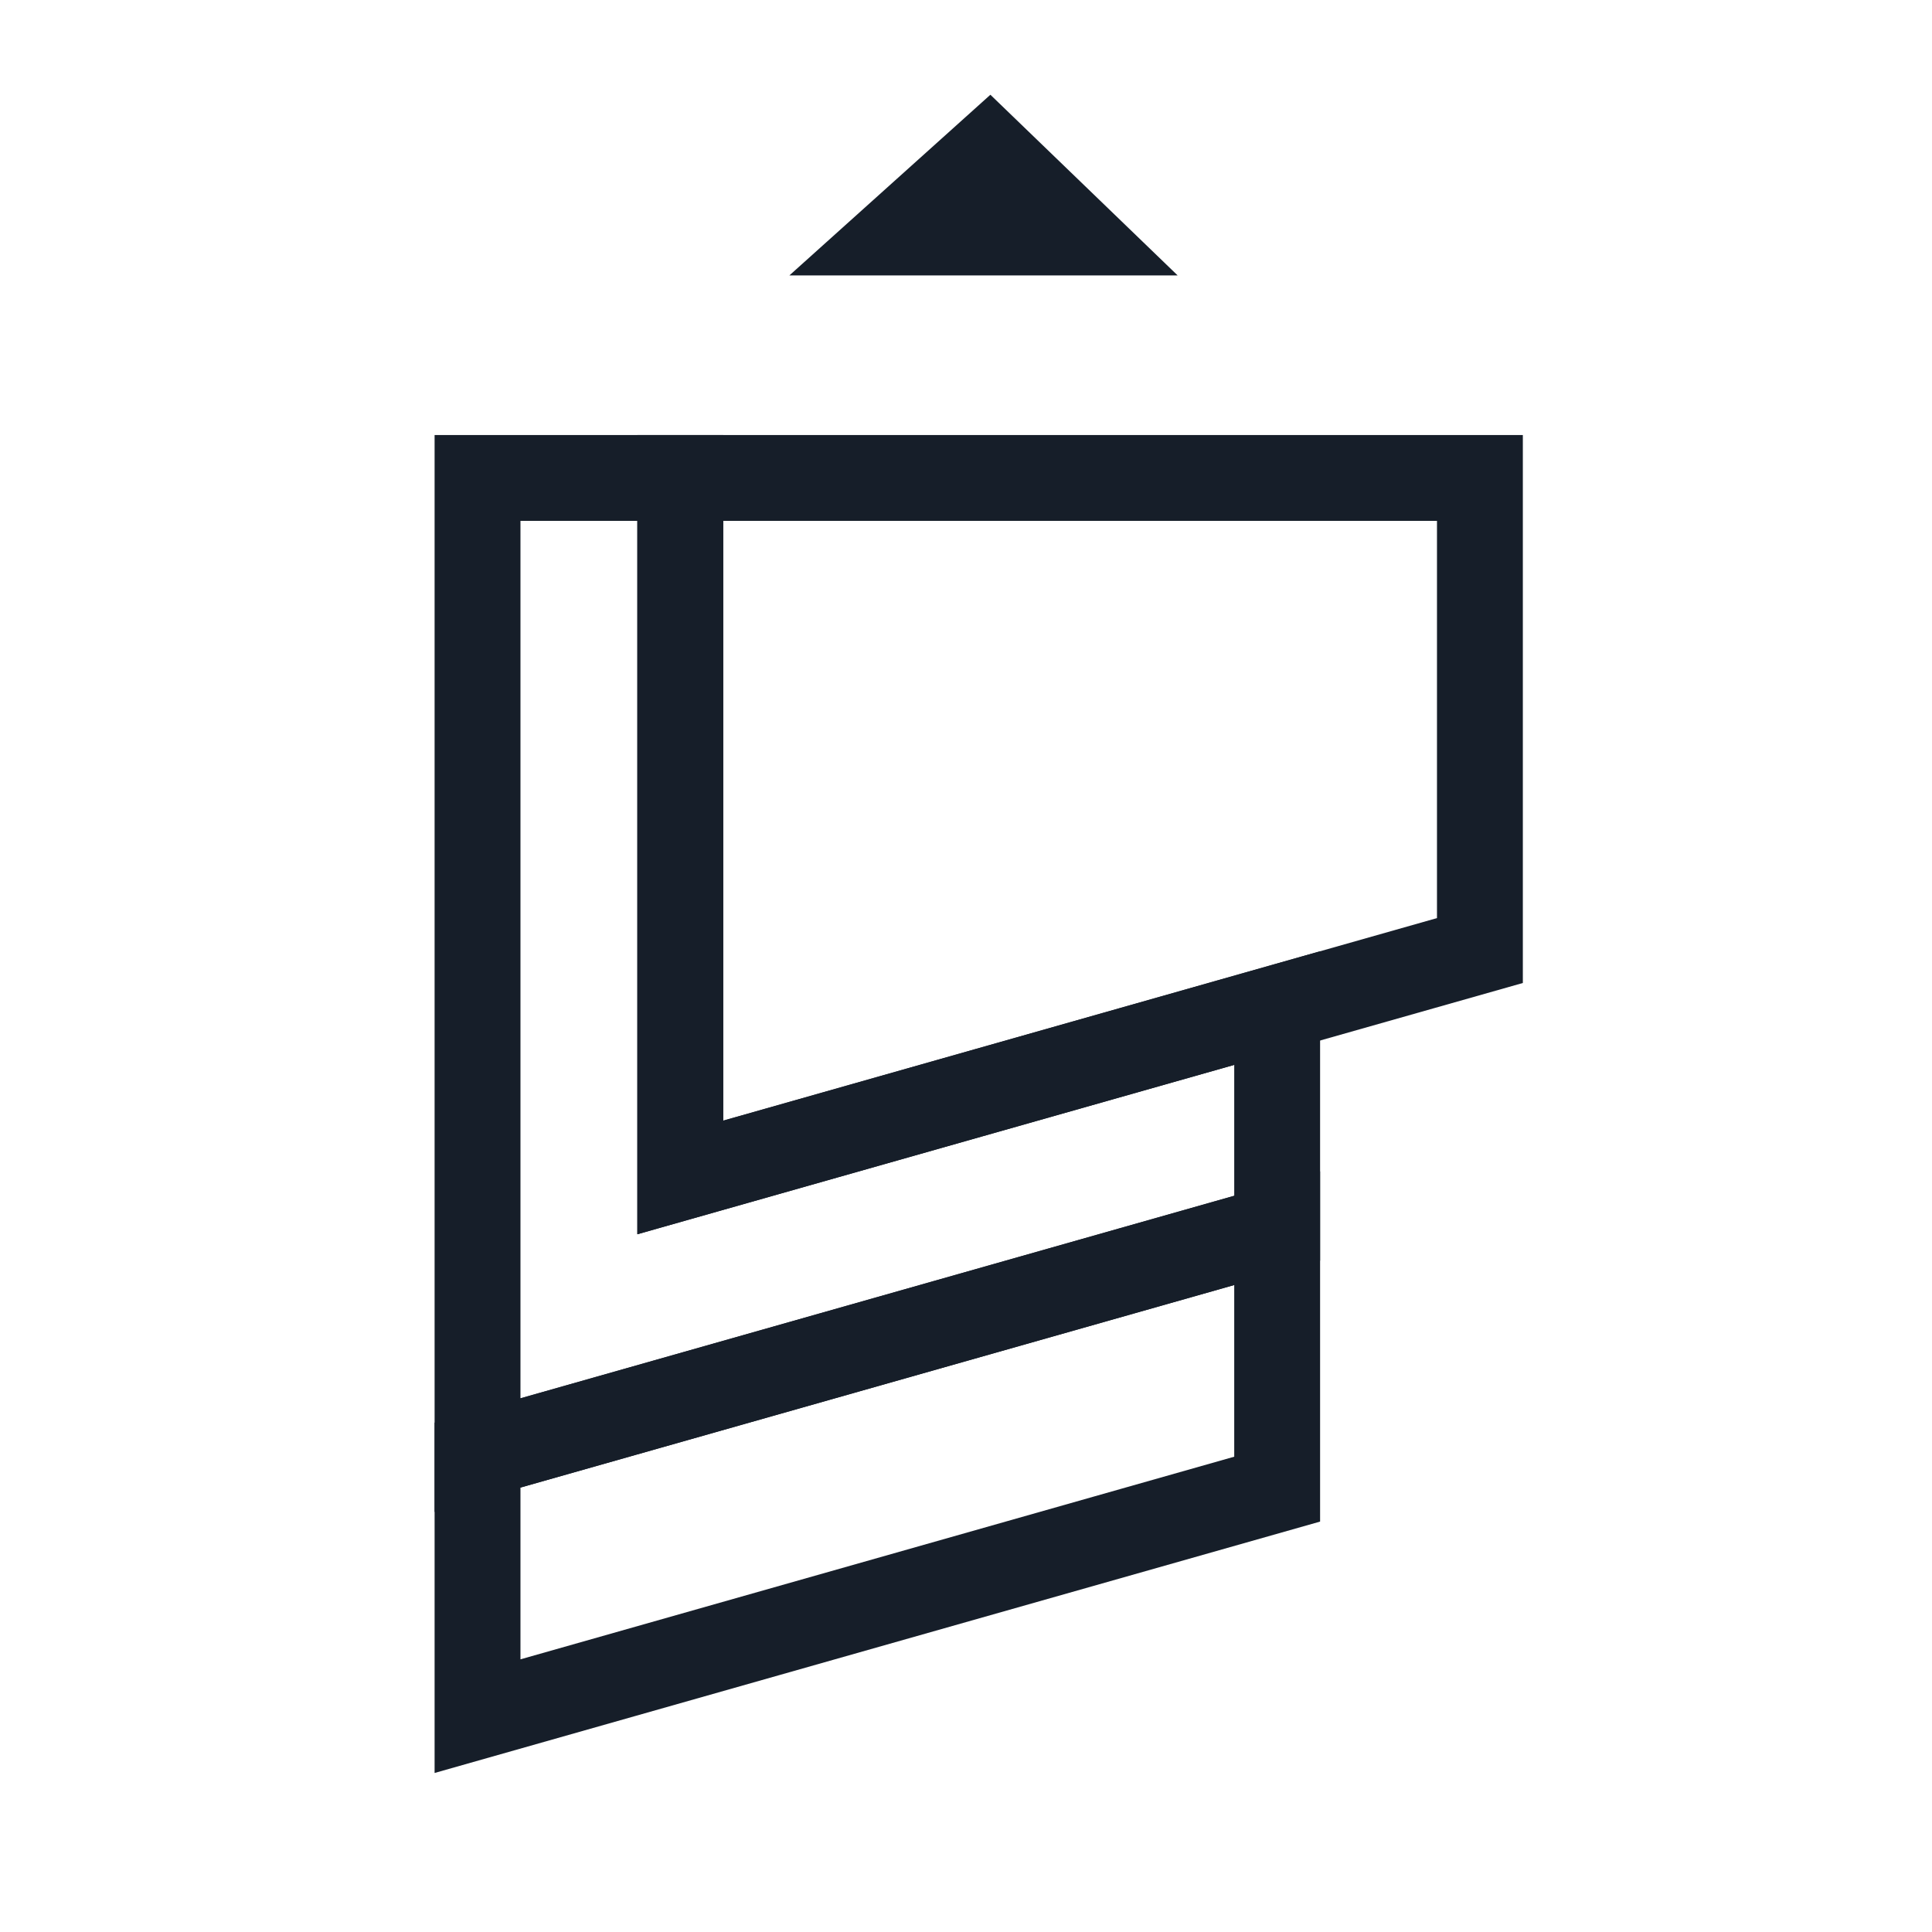
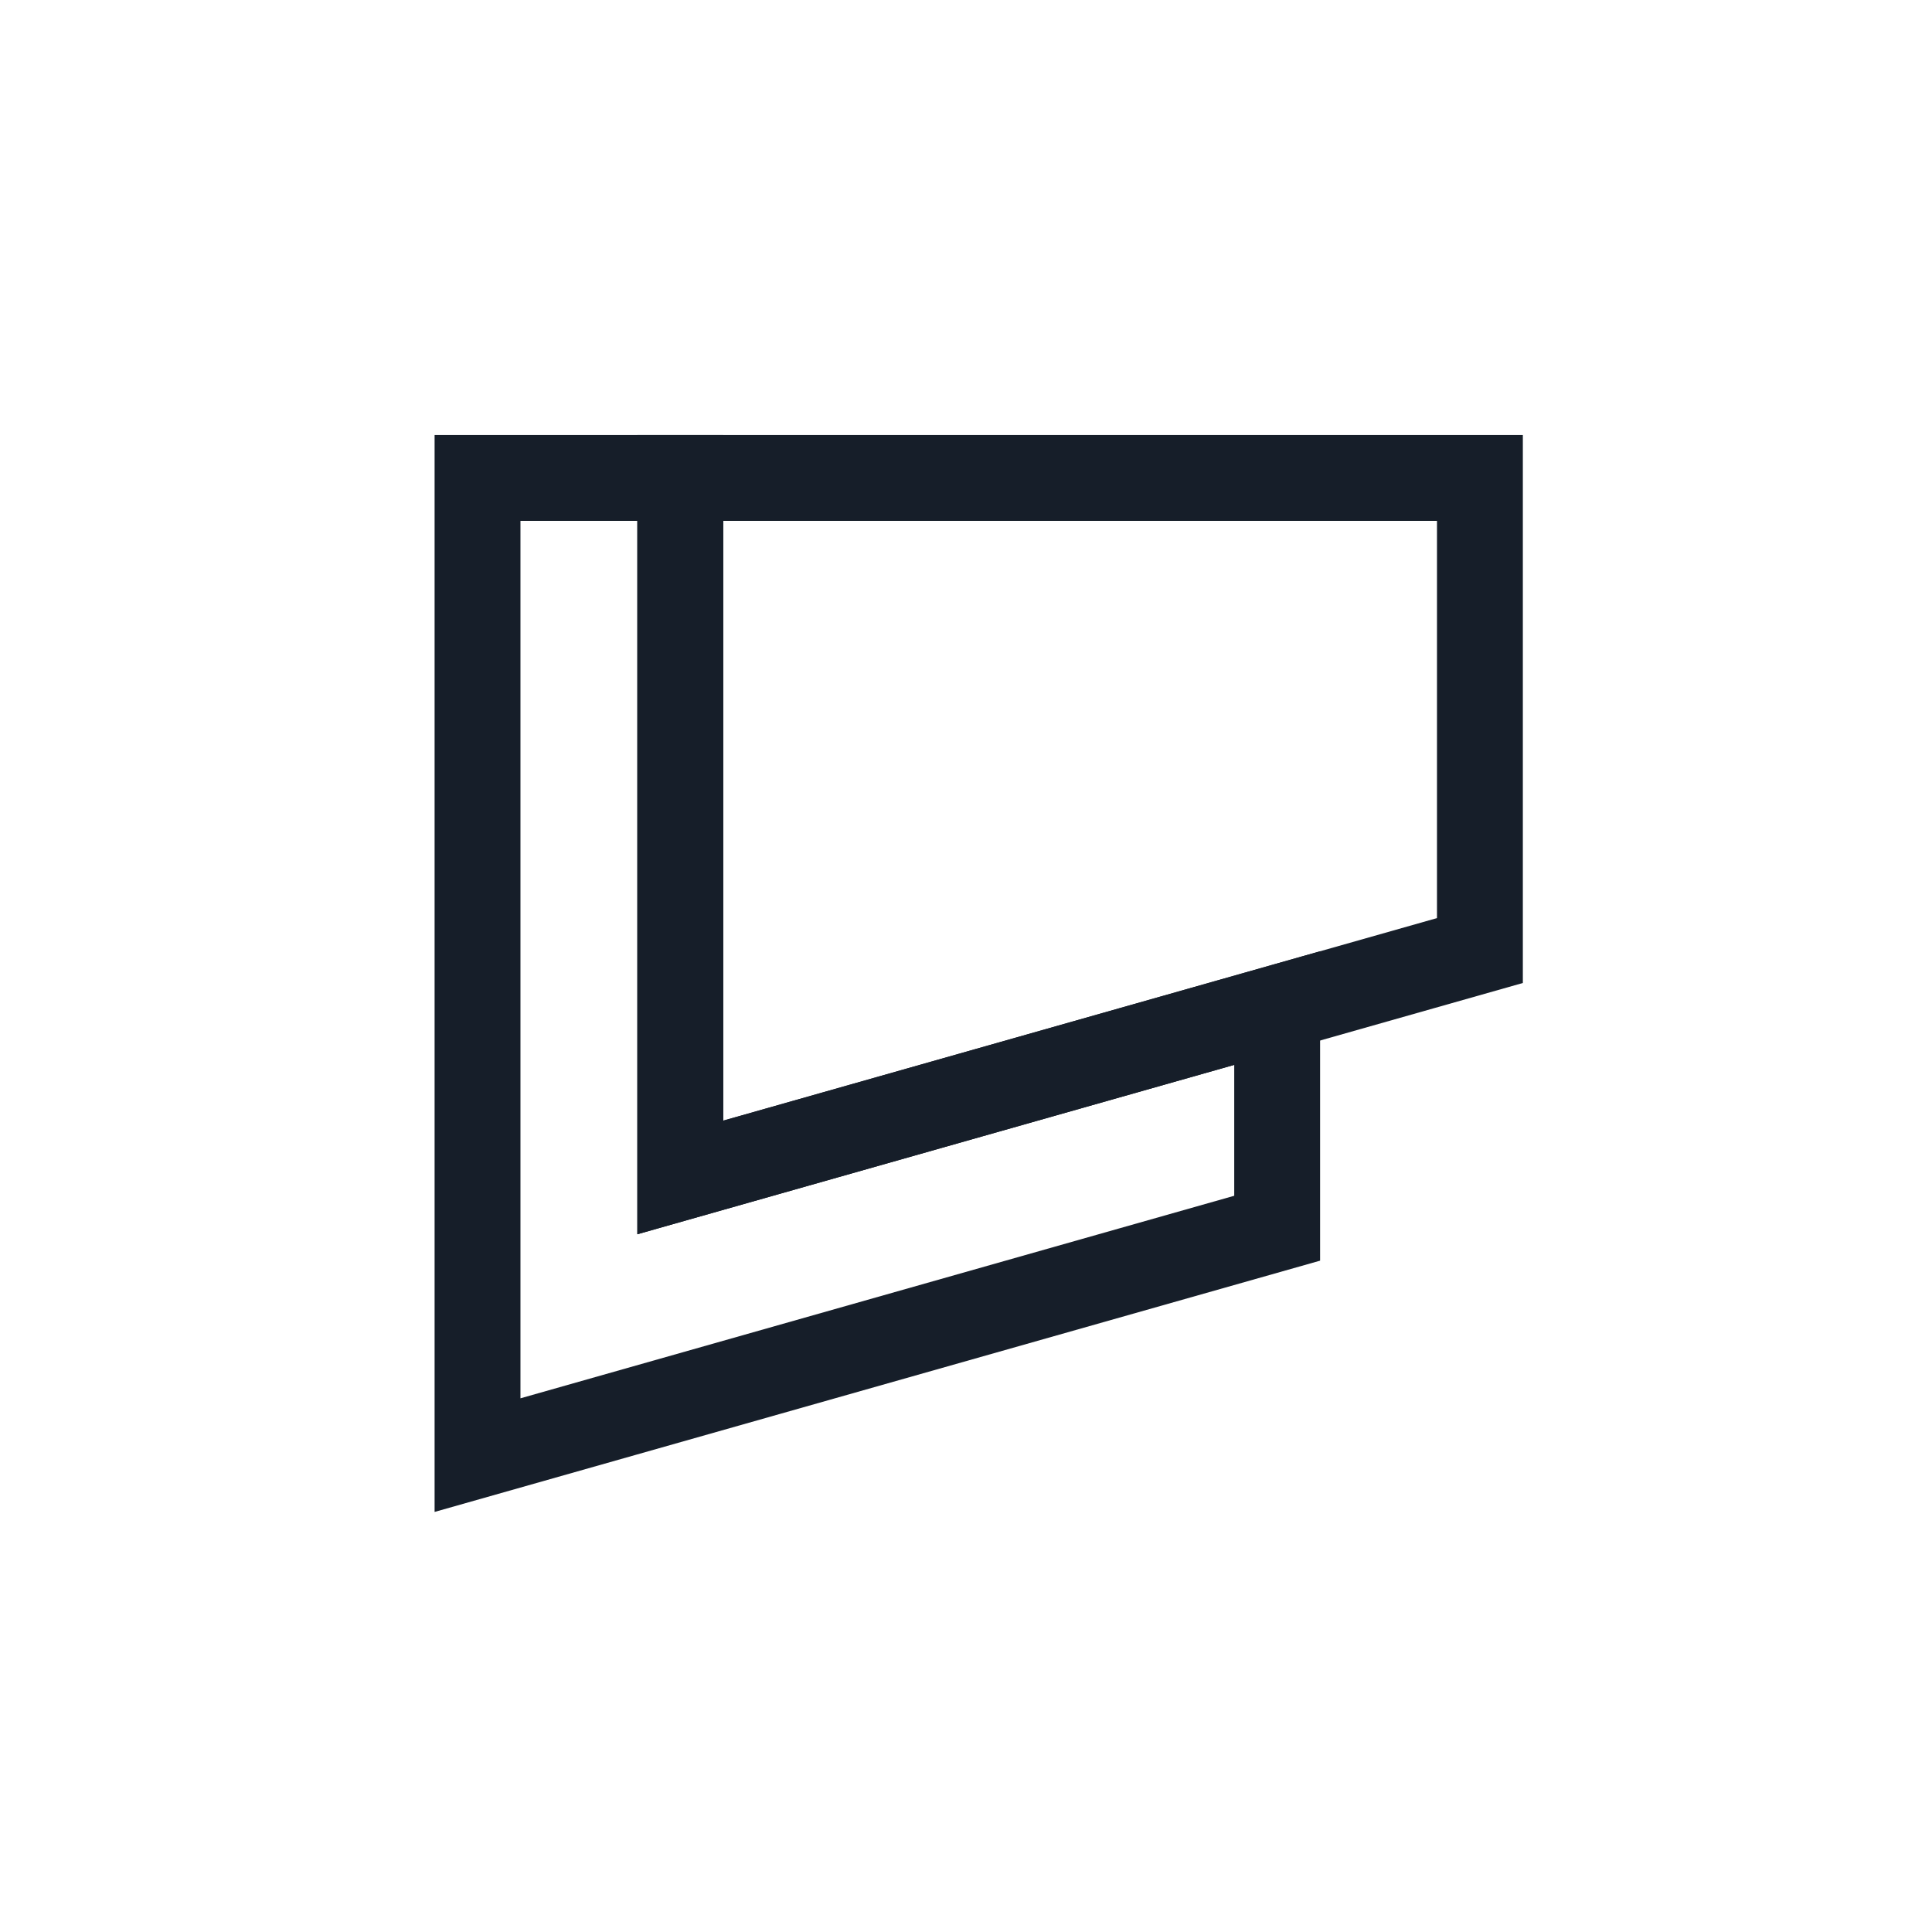
<svg xmlns="http://www.w3.org/2000/svg" id="a" viewBox="0 0 180 180">
-   <polygon points="118.99 114.43 118.99 138.74 44.49 159.89 44.49 135.57 118.99 114.43" fill="none" stroke="#161e29" stroke-miterlimit="10" stroke-width="8" />
  <polygon points="118.99 93.92 118.99 114.43 44.49 135.57 44.49 44.53 63.38 44.53 63.38 109.7 118.99 93.92" fill="none" stroke="#161e29" stroke-miterlimit="10" stroke-width="8" />
  <polygon points="137.88 44.53 137.88 88.56 118.99 93.92 63.38 109.7 63.38 44.53 137.88 44.53" fill="none" stroke="#161e29" stroke-miterlimit="10" stroke-width="8" />
-   <polygon points="108.48 25.16 74.85 25.16 92.26 9.51 108.48 25.16" fill="#161e29" stroke="#161e29" stroke-miterlimit="10" />
</svg>